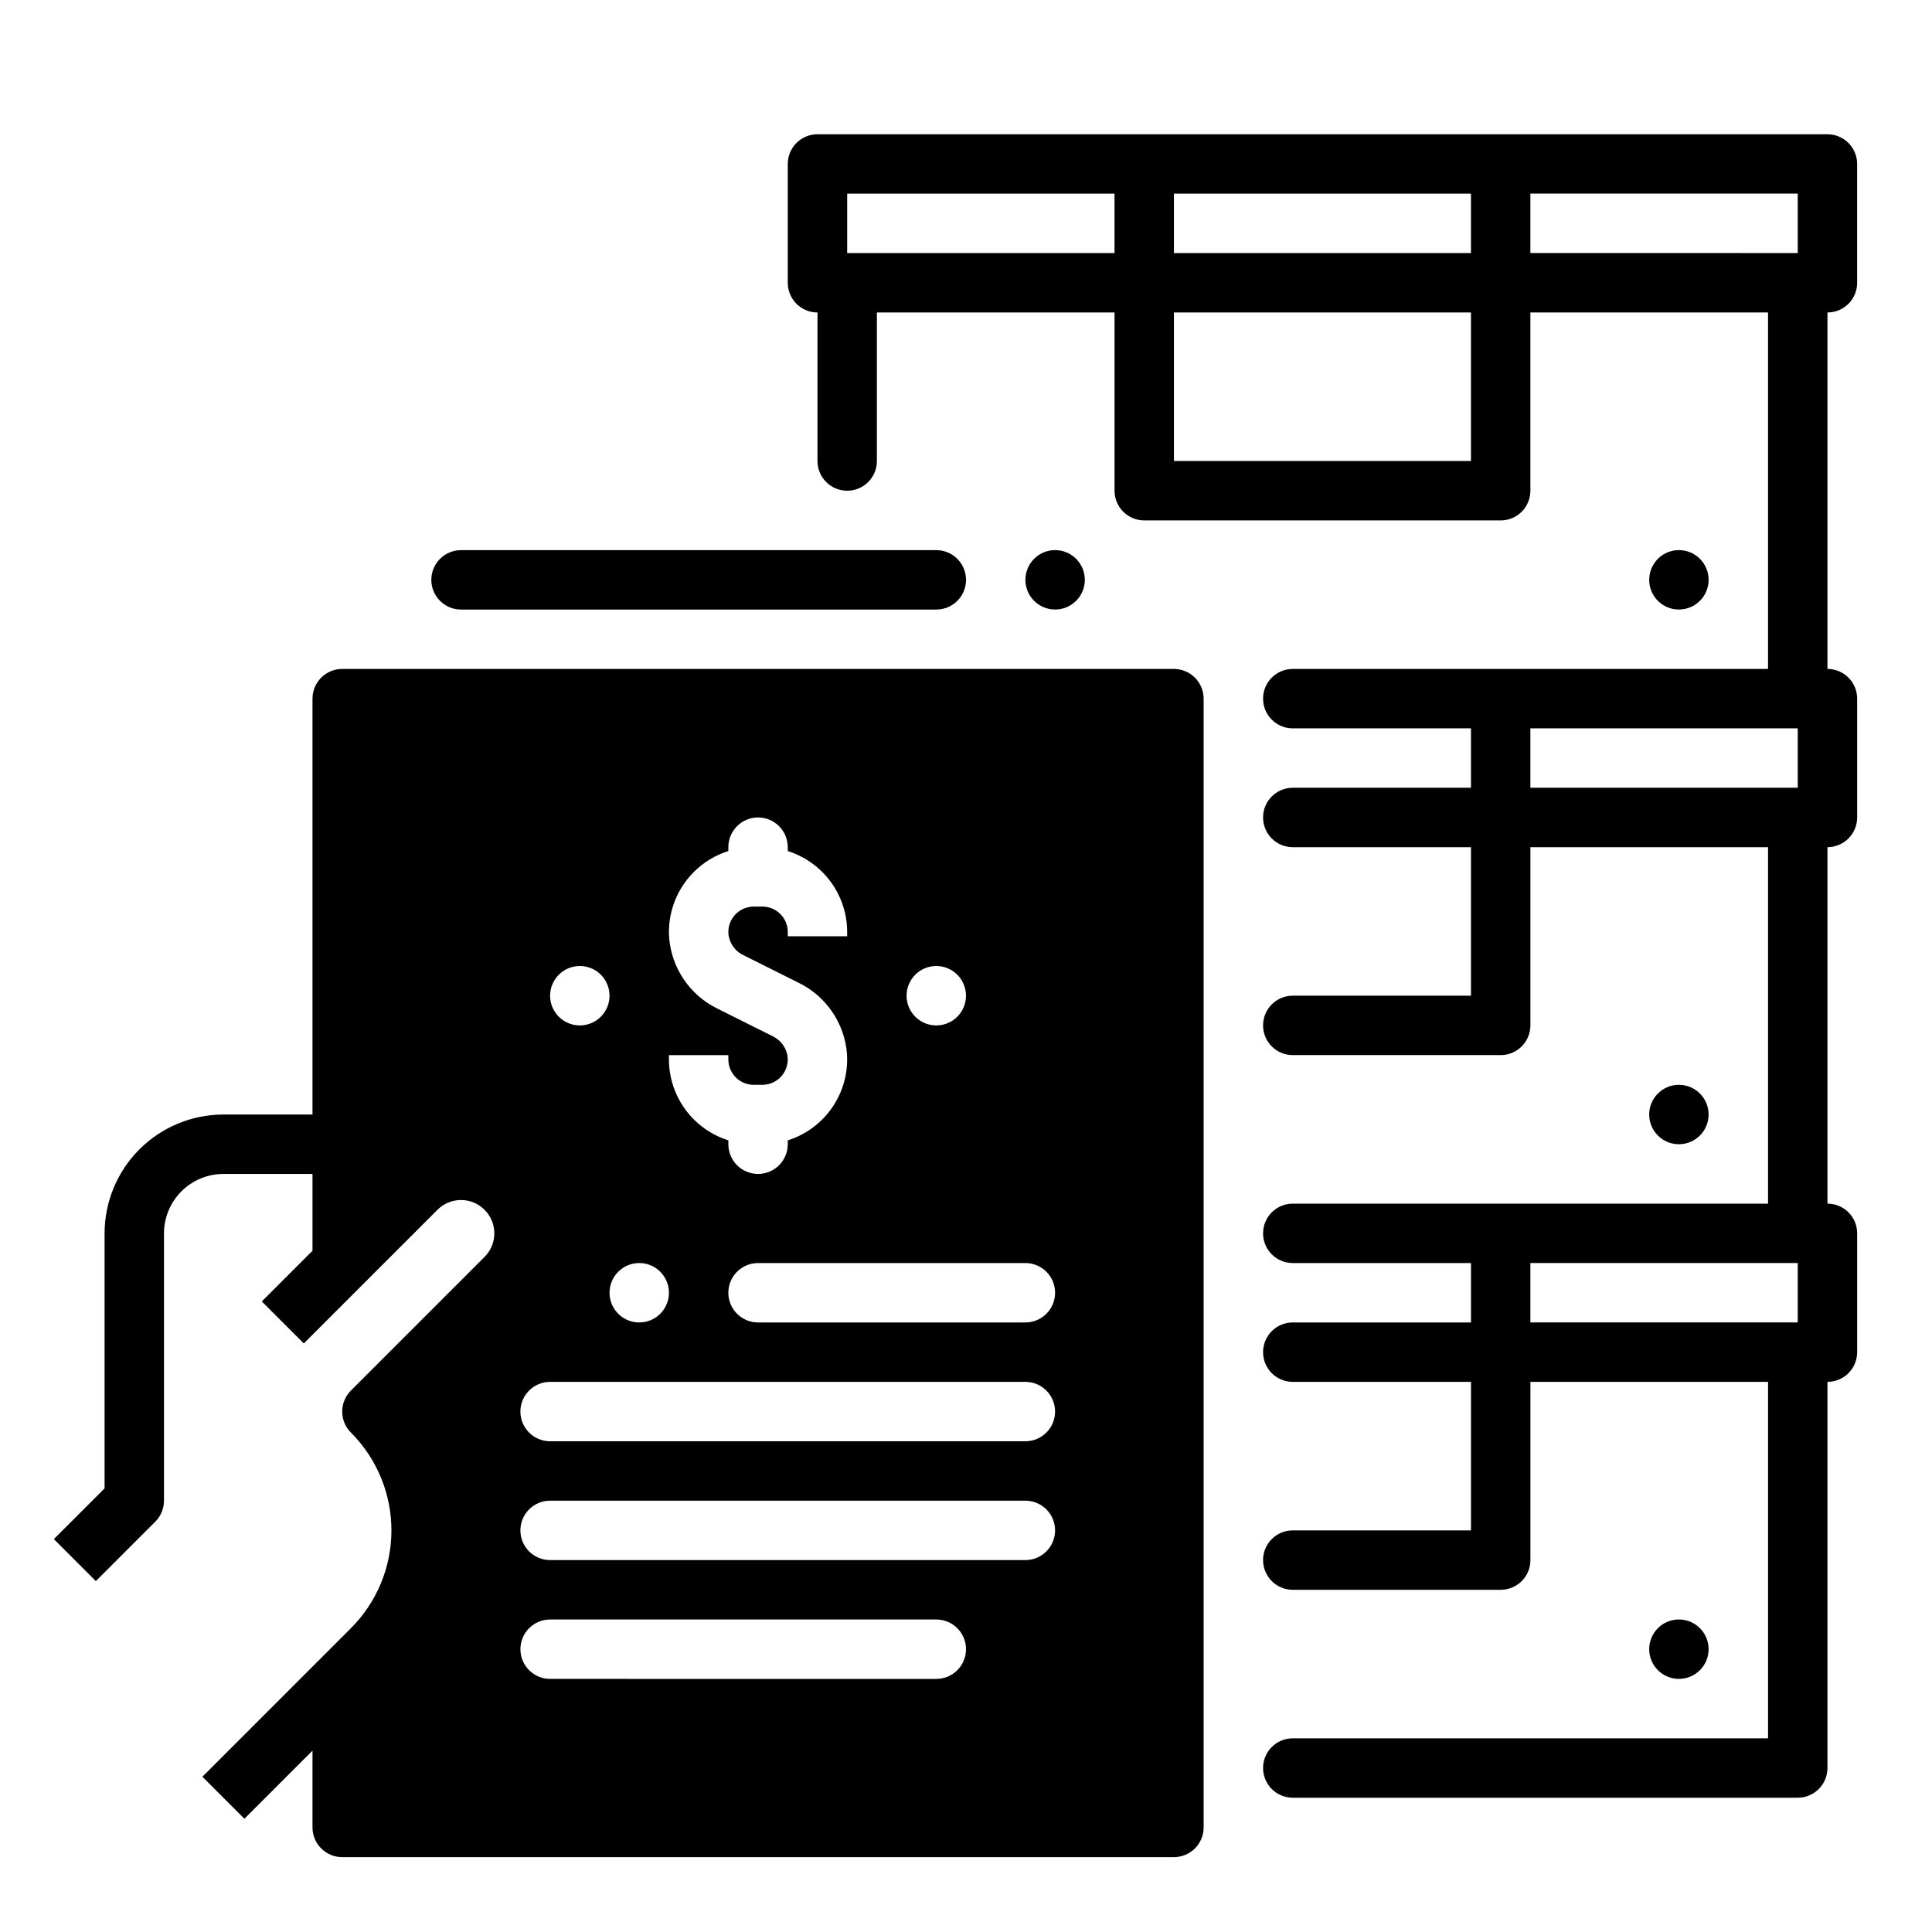
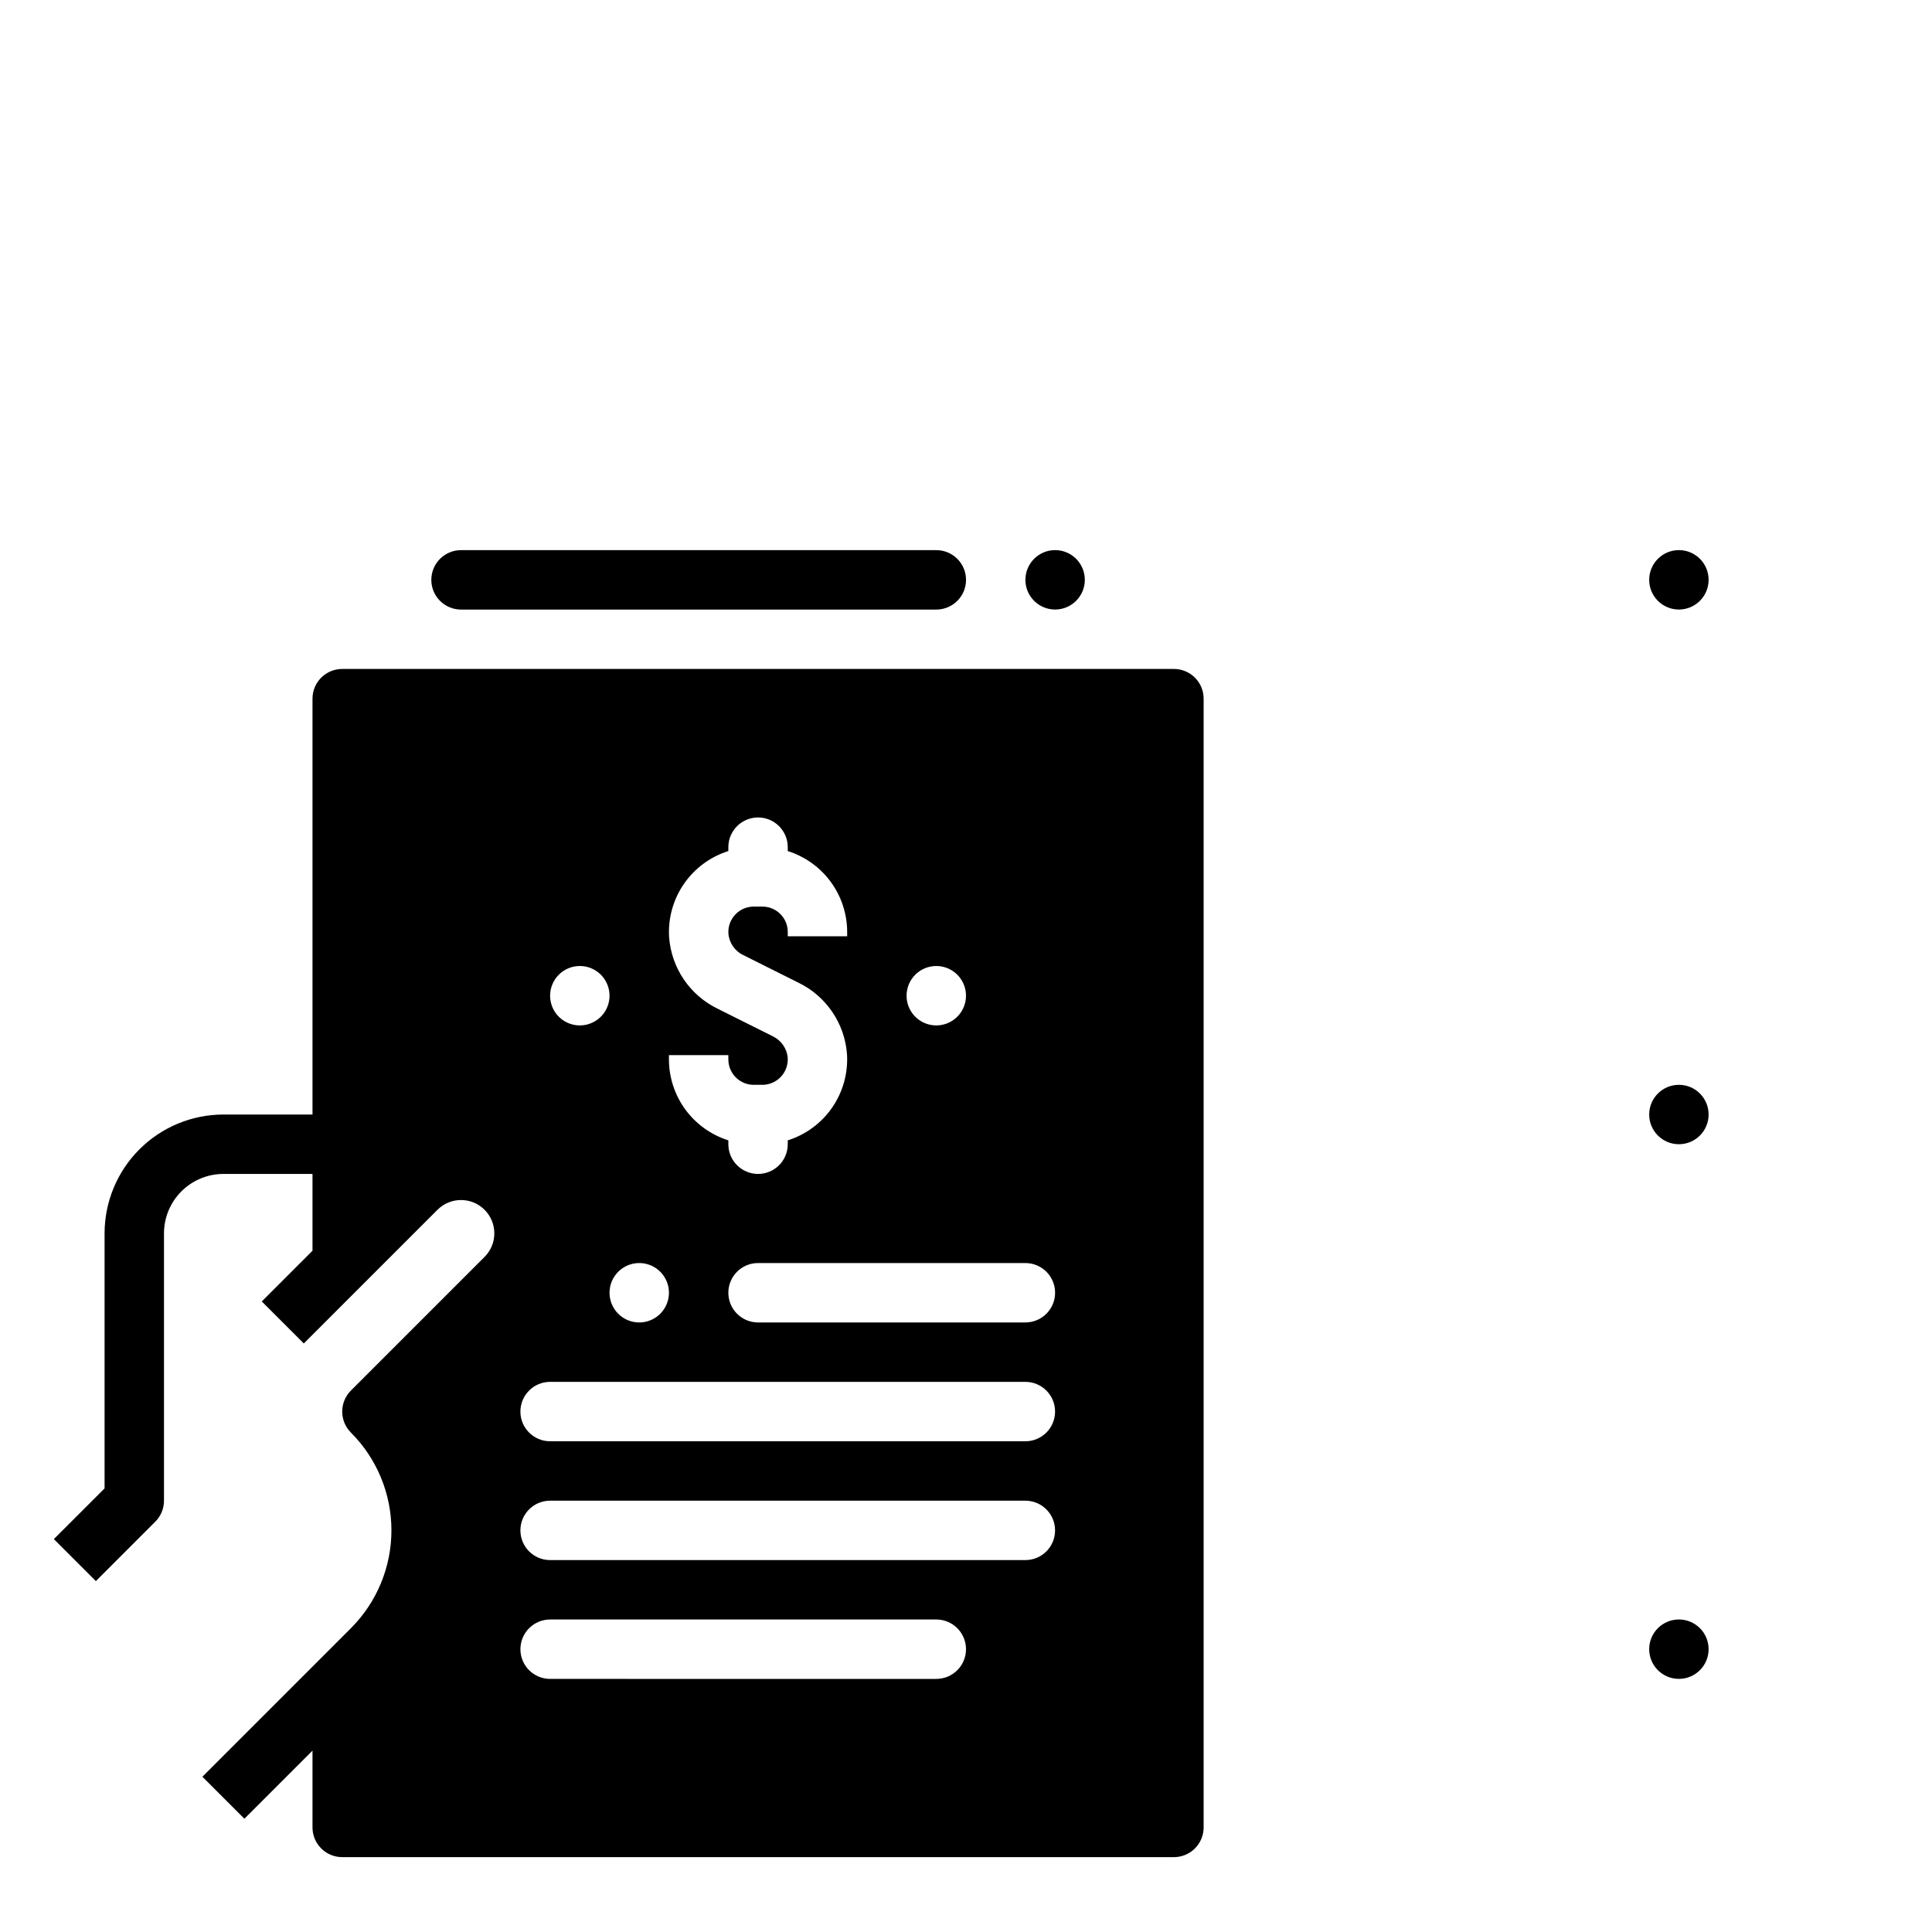
<svg xmlns="http://www.w3.org/2000/svg" fill="#000000" width="800px" height="800px" version="1.1" viewBox="144 144 512 512">
  <g>
    <path d="m455.1 321.28h-220.41c-4.348 0-7.875 3.523-7.875 7.871v110.21h-23.613c-8.348 0.008-16.352 3.328-22.258 9.23-5.902 5.906-9.223 13.91-9.23 22.258v67.59l-13.441 13.434 11.133 11.133 15.742-15.742h0.004c1.477-1.477 2.305-3.481 2.305-5.566v-70.848c0.004-4.176 1.668-8.176 4.617-11.129 2.953-2.949 6.953-4.609 11.129-4.617h23.613v20.355l-13.438 13.438 11.133 11.133 35.426-35.426v0.004c3.445-3.449 9.035-3.449 12.48 0 3.449 3.445 3.449 9.035 0 12.484l-35.426 35.426 0.004-0.004c-1.477 1.477-2.305 3.481-2.305 5.566 0 2.09 0.828 4.09 2.305 5.566 6.875 6.875 10.738 16.199 10.738 25.922s-3.863 19.047-10.738 25.922l-39.359 39.359 11.133 11.133 18.047-18.047v20.355c0 2.086 0.832 4.09 2.309 5.566 1.477 1.473 3.477 2.305 5.566 2.305h220.41c2.09 0 4.09-0.832 5.566-2.305 1.477-1.477 2.309-3.481 2.309-5.566v-299.14c0-2.086-0.832-4.09-2.309-5.566-1.477-1.473-3.477-2.305-5.566-2.305zm-62.977 78.719v0.004c3.184 0 6.055 1.918 7.273 4.859s0.547 6.324-1.707 8.578c-2.25 2.25-5.637 2.926-8.578 1.707-2.941-1.219-4.859-4.09-4.859-7.273 0-4.348 3.523-7.871 7.871-7.871zm-70.848 23.617h15.742v1.148h0.004c0 1.785 0.707 3.496 1.969 4.754 1.262 1.262 2.969 1.973 4.754 1.973h2.297c1.844-0.004 3.602-0.762 4.871-2.098 1.27-1.336 1.938-3.133 1.844-4.973-0.18-2.492-1.68-4.699-3.938-5.781l-14.676-7.34c-7.328-3.57-12.207-10.766-12.82-18.895-0.316-5.016 1.062-9.992 3.906-14.137 2.848-4.144 6.996-7.219 11.793-8.727v-1.027c0-4.348 3.523-7.875 7.871-7.875 4.348 0 7.871 3.527 7.871 7.875v1.027c4.562 1.438 8.547 4.289 11.379 8.145 2.832 3.856 4.359 8.512 4.367 13.293v1.148h-15.746v-1.148c0-3.711-3.008-6.723-6.723-6.723h-2.297c-1.844 0.004-3.602 0.758-4.871 2.094-1.27 1.336-1.938 3.137-1.844 4.977 0.18 2.492 1.68 4.699 3.938 5.781l14.676 7.34c7.328 3.57 12.207 10.762 12.82 18.891 0.316 5.019-1.062 9.996-3.906 14.141-2.848 4.144-6.996 7.215-11.793 8.727v1.027c0 4.348-3.523 7.871-7.871 7.871-4.348 0-7.871-3.523-7.871-7.871v-1.027c-4.562-1.438-8.547-4.293-11.379-8.145-2.832-3.856-4.359-8.512-4.367-13.297zm-7.871 55.105c3.184 0 6.055 1.918 7.273 4.859s0.543 6.328-1.707 8.578c-2.25 2.254-5.637 2.926-8.578 1.707-2.941-1.219-4.859-4.09-4.859-7.273 0-4.348 3.523-7.871 7.871-7.871zm-15.742-78.719c3.184 0 6.051 1.918 7.269 4.859s0.547 6.324-1.703 8.578c-2.254 2.25-5.641 2.926-8.582 1.707-2.941-1.219-4.859-4.09-4.859-7.273 0-4.348 3.527-7.871 7.875-7.871zm94.465 188.93-102.34-0.004c-4.348 0-7.871-3.523-7.871-7.871 0-4.348 3.523-7.871 7.871-7.871h102.34c4.348 0 7.875 3.523 7.875 7.871 0 4.348-3.527 7.871-7.875 7.871zm23.617-31.488-125.96-0.004c-4.348 0-7.871-3.523-7.871-7.871s3.523-7.871 7.871-7.871h125.95c4.348 0 7.871 3.523 7.871 7.871s-3.523 7.871-7.871 7.871zm0-31.488-125.96-0.004c-4.348 0-7.871-3.523-7.871-7.871s3.523-7.871 7.871-7.871h125.95c4.348 0 7.871 3.523 7.871 7.871s-3.523 7.871-7.871 7.871zm0-31.488-70.852-0.004c-4.348 0-7.871-3.523-7.871-7.871s3.523-7.871 7.871-7.871h70.848c4.348 0 7.871 3.523 7.871 7.871s-3.523 7.871-7.871 7.871z" />
-     <path d="m636.16 218.94v-31.488c0-2.086-0.832-4.09-2.305-5.566-1.477-1.477-3.481-2.305-5.566-2.305h-267.65c-4.348 0-7.871 3.523-7.871 7.871v31.488c0 2.09 0.832 4.09 2.305 5.566 1.477 1.477 3.481 2.305 5.566 2.305v39.363c0 4.348 3.527 7.871 7.875 7.871 4.348 0 7.871-3.523 7.871-7.871v-39.363h62.977v47.234c0 2.086 0.828 4.09 2.305 5.566 1.477 1.477 3.481 2.305 5.566 2.305h94.465c2.086 0 4.09-0.828 5.566-2.305 1.477-1.477 2.305-3.481 2.305-5.566v-47.234h62.977v94.465h-125.95c-4.348 0-7.871 3.523-7.871 7.871 0 4.348 3.523 7.875 7.871 7.875h47.23v15.742h-47.23c-4.348 0-7.871 3.523-7.871 7.871 0 4.348 3.523 7.875 7.871 7.875h47.23v39.359h-47.23c-4.348 0-7.871 3.523-7.871 7.871 0 4.348 3.523 7.871 7.871 7.871h55.105c2.086 0 4.09-0.828 5.566-2.305 1.477-1.477 2.305-3.477 2.305-5.566v-47.23h62.977v94.465h-125.95c-4.348 0-7.871 3.523-7.871 7.871s3.523 7.871 7.871 7.871h47.23v15.742h-47.23c-4.348 0-7.871 3.527-7.871 7.875 0 4.348 3.523 7.871 7.871 7.871h47.23v39.359h-47.23c-4.348 0-7.871 3.523-7.871 7.871s3.523 7.875 7.871 7.875h55.105c2.086 0 4.09-0.832 5.566-2.309 1.477-1.477 2.305-3.477 2.305-5.566v-47.23h62.977v94.465h-125.95c-4.348 0-7.871 3.523-7.871 7.871 0 4.348 3.523 7.871 7.871 7.871h133.82c2.09 0 4.09-0.828 5.566-2.305 1.477-1.477 2.309-3.477 2.309-5.566v-102.34c2.086 0 4.09-0.828 5.566-2.305 1.473-1.477 2.305-3.481 2.305-5.566v-31.488c0-2.09-0.832-4.09-2.305-5.566-1.477-1.477-3.481-2.305-5.566-2.305v-94.465c2.086 0 4.09-0.832 5.566-2.309 1.473-1.477 2.305-3.477 2.305-5.566v-31.488c0-2.086-0.832-4.09-2.305-5.566-1.477-1.473-3.481-2.305-5.566-2.305v-94.465c2.086 0 4.09-0.828 5.566-2.305 1.473-1.477 2.305-3.477 2.305-5.566zm-196.8-7.871h-70.848v-15.746h70.848zm94.465 55.105h-78.723v-39.363h78.719zm0-55.105h-78.723v-15.746h78.719zm86.594 283.39-70.852-0.004v-15.742h70.848zm0-141.7-70.852-0.004v-15.742h70.848zm0-141.7-70.852-0.004v-15.746h70.848z" />
    <path d="m596.8 581.05c0 4.348-3.527 7.871-7.875 7.871-4.348 0-7.871-3.523-7.871-7.871 0-4.348 3.523-7.871 7.871-7.871 4.348 0 7.875 3.523 7.875 7.871" />
    <path d="m596.8 439.36c0 4.348-3.527 7.871-7.875 7.871-4.348 0-7.871-3.523-7.871-7.871s3.523-7.871 7.871-7.871c4.348 0 7.875 3.523 7.875 7.871" />
    <path d="m596.8 297.66c0 4.348-3.527 7.871-7.875 7.871-4.348 0-7.871-3.523-7.871-7.871 0-4.348 3.523-7.875 7.871-7.875 4.348 0 7.875 3.527 7.875 7.875" />
    <path d="m266.18 305.54h125.95c4.348 0 7.875-3.523 7.875-7.871 0-4.348-3.527-7.875-7.875-7.875h-125.95c-4.348 0-7.875 3.527-7.875 7.875 0 4.348 3.527 7.871 7.875 7.871z" />
    <path d="m431.49 297.66c0 4.348-3.527 7.871-7.875 7.871-4.348 0-7.871-3.523-7.871-7.871 0-4.348 3.523-7.875 7.871-7.875 4.348 0 7.875 3.527 7.875 7.875" />
  </g>
</svg>